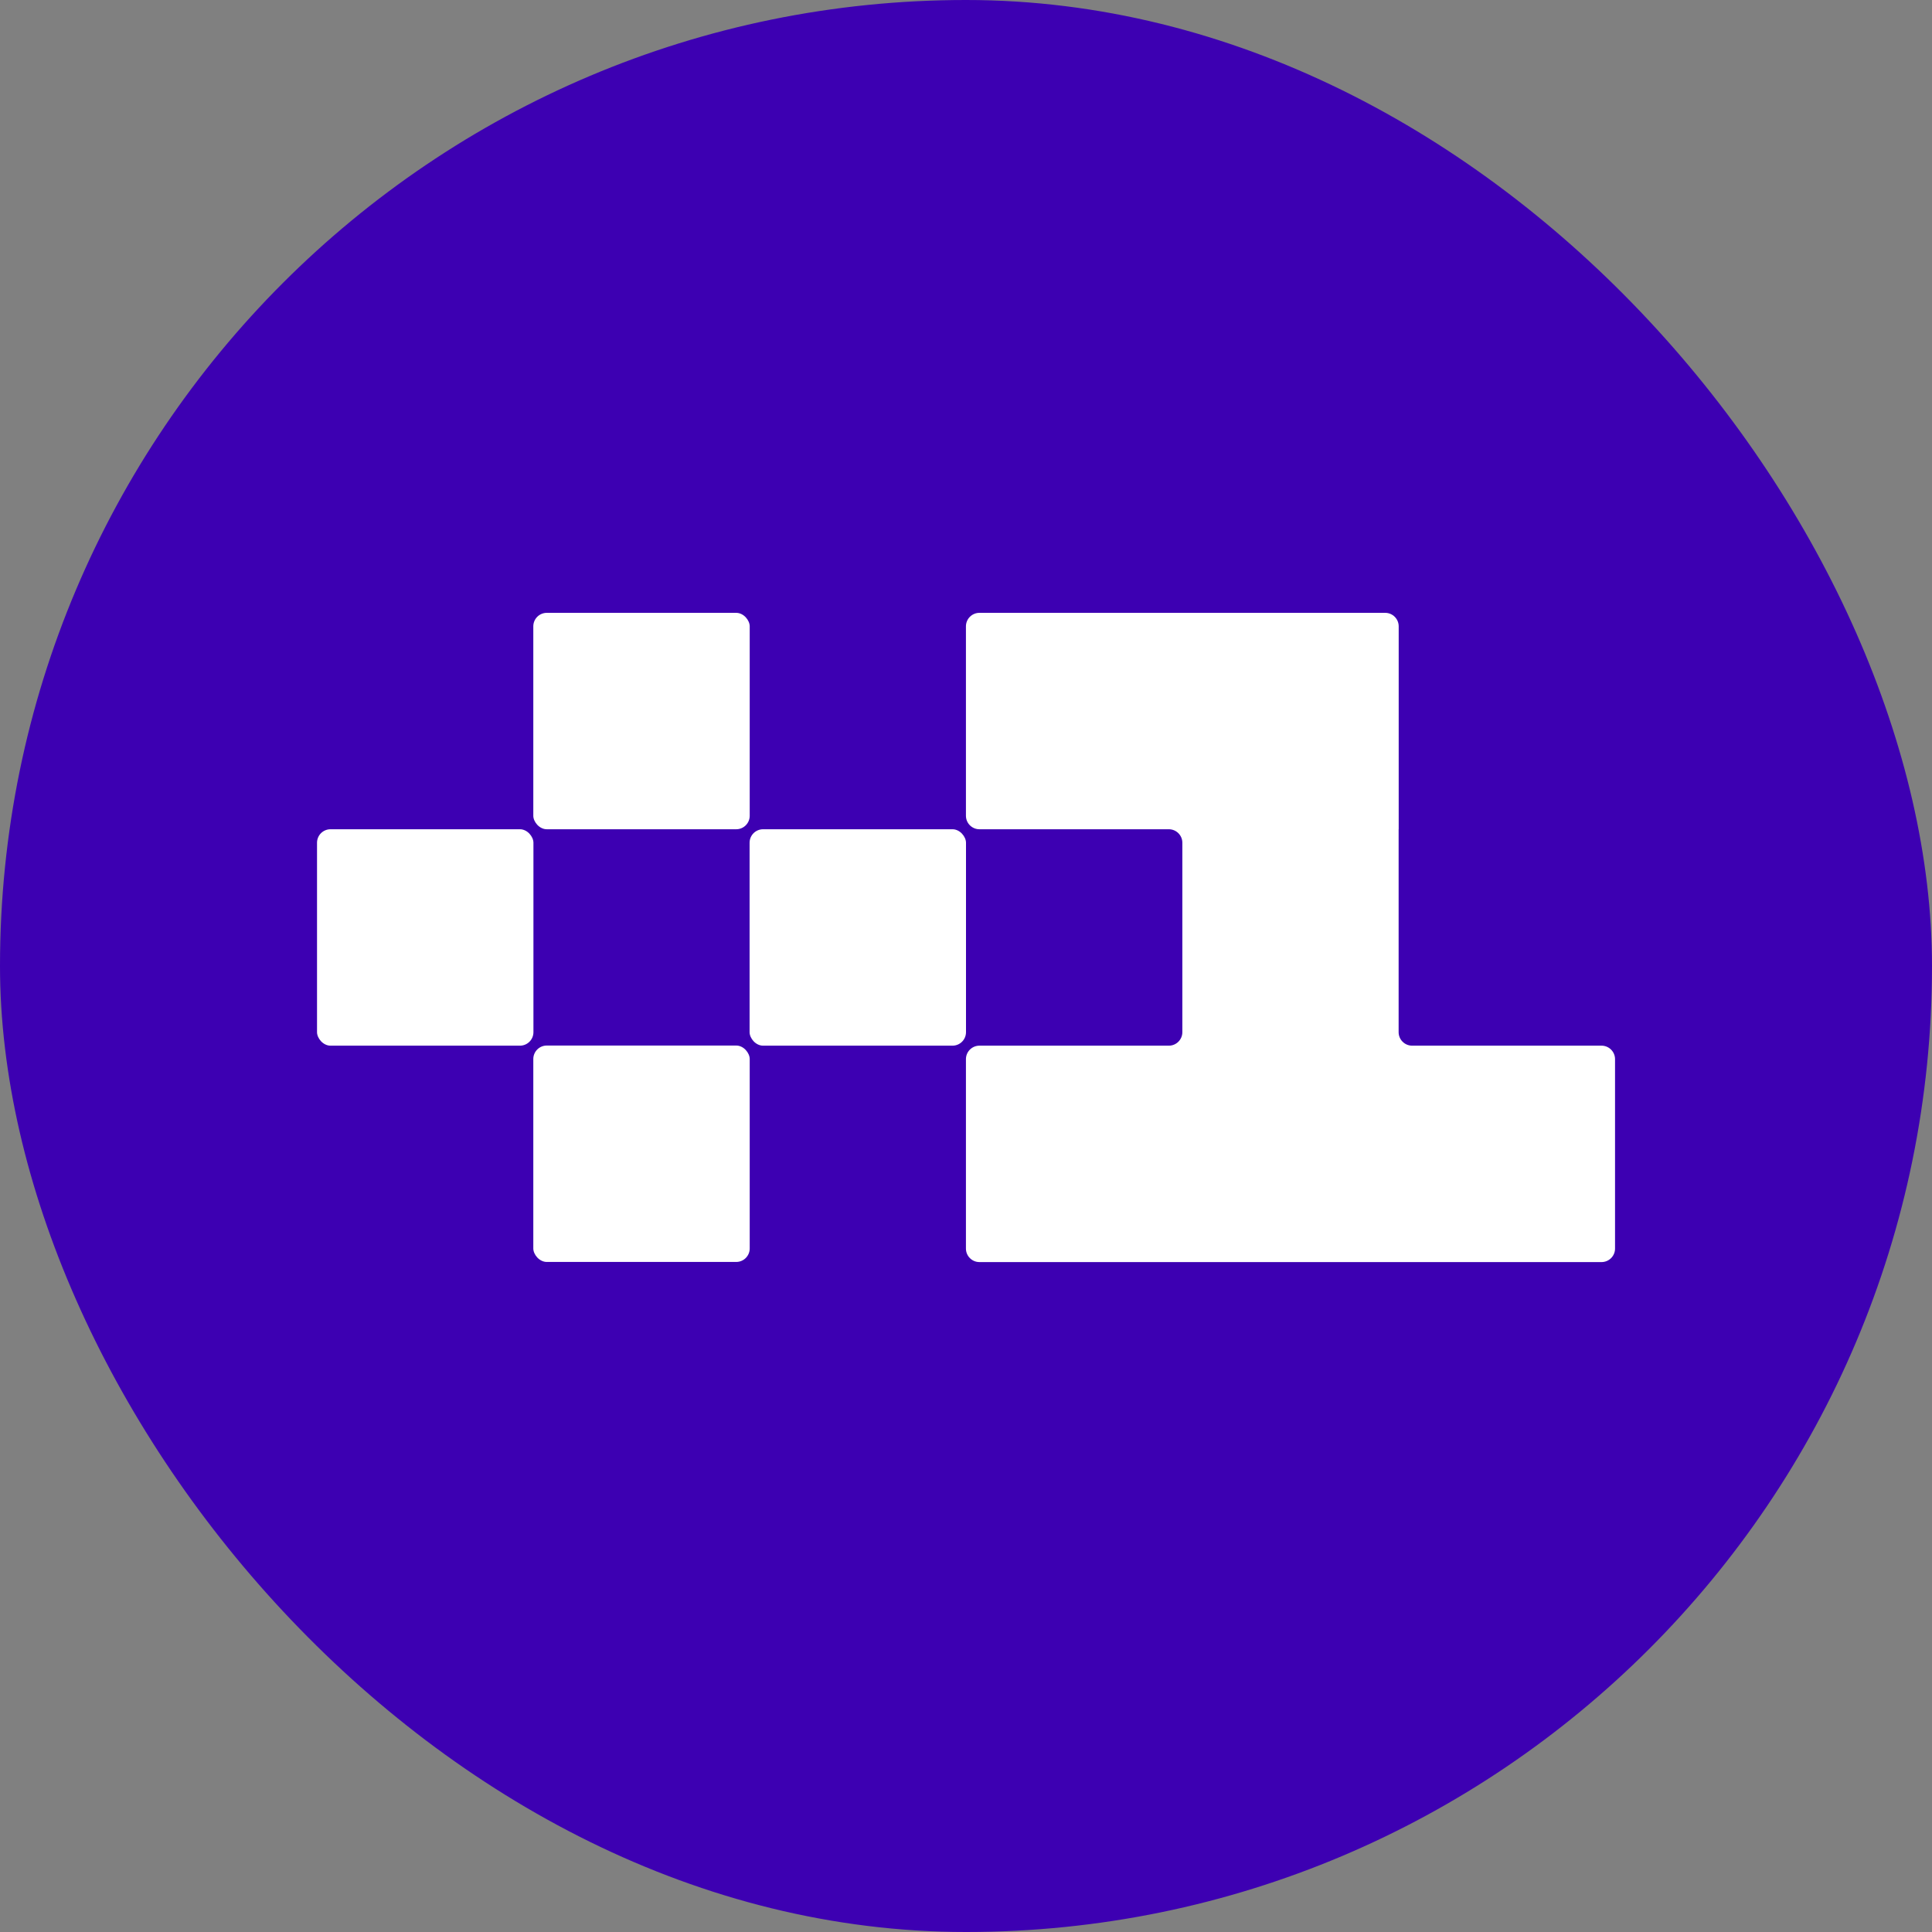
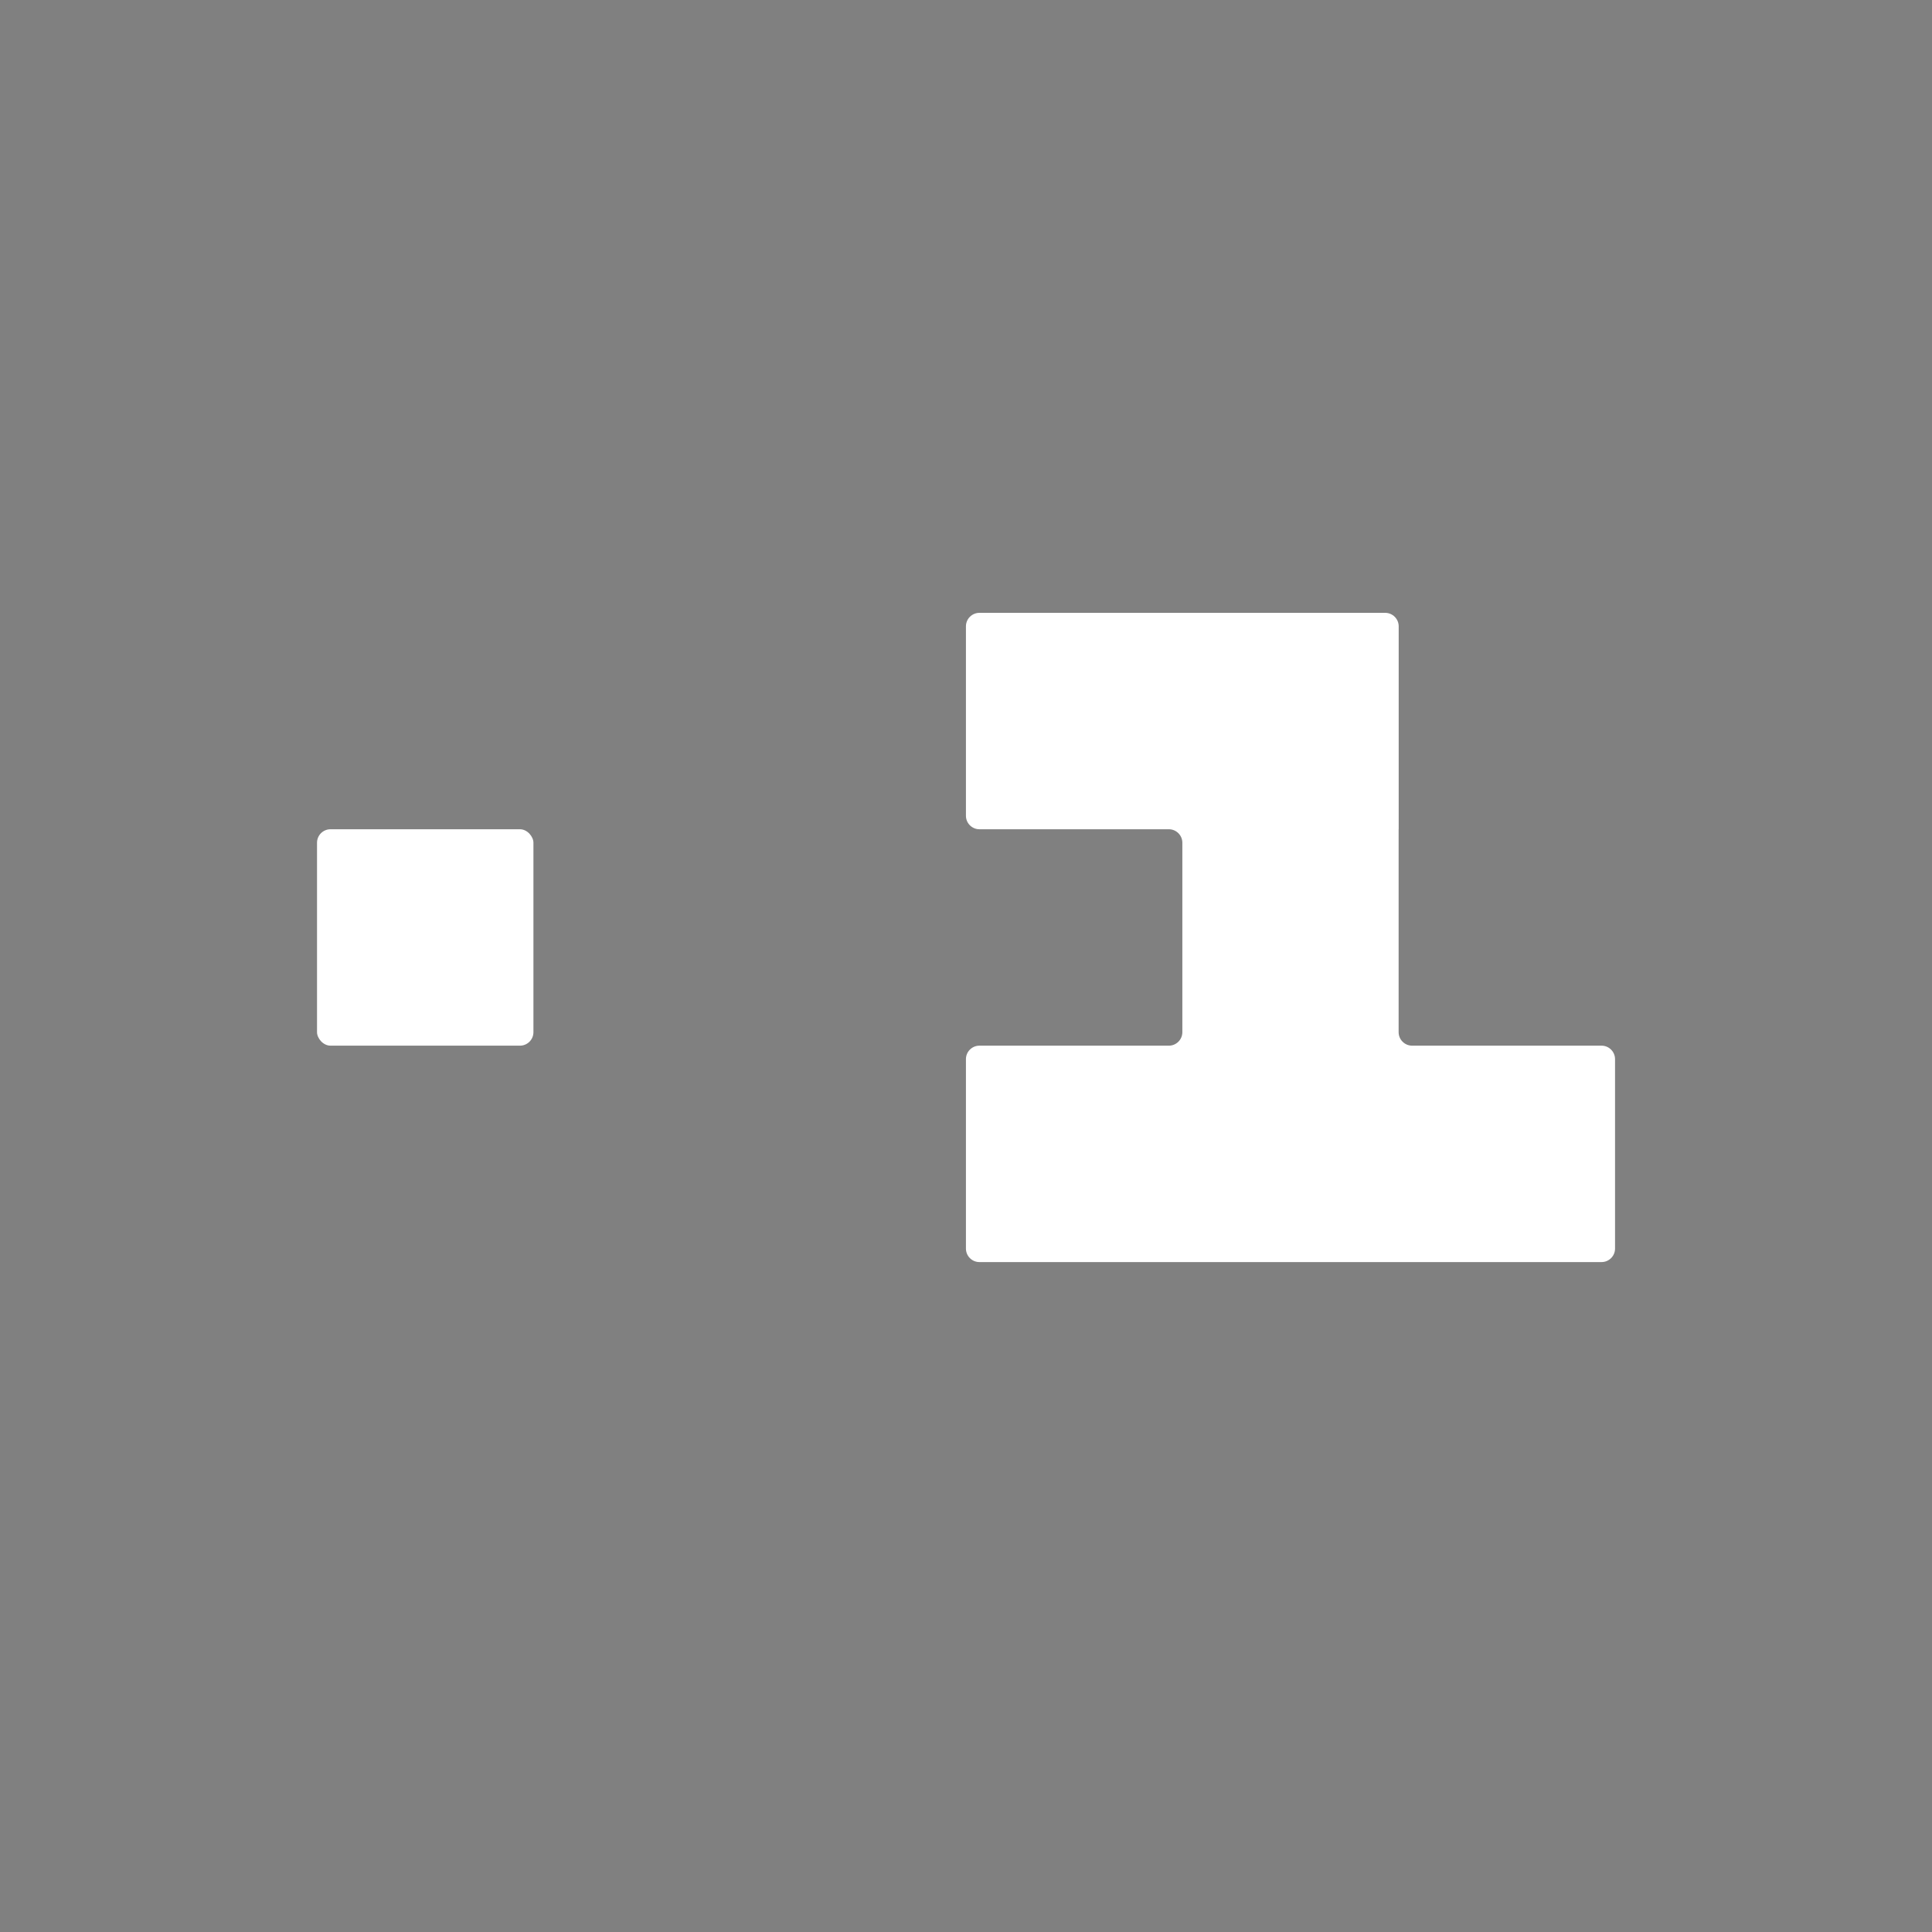
<svg xmlns="http://www.w3.org/2000/svg" id="Livello_2" data-name="Livello 2" viewBox="0 0 308 308">
  <rect x="0" y="0" width="308" height="308" fill="#808080" stroke="none" />
  <defs>
    <style> .cls-1 { fill: #fff; } .cls-1, .cls-2 { stroke-width: 0px; } .cls-2 { fill: #3d00b2; } </style>
  </defs>
  <g id="Livello_1-2" data-name="Livello 1">
-     <rect class="cls-2" x="0" y="0" width="308" height="308" rx="154" ry="154" />
    <g id="d">
      <g id="e">
        <g>
          <rect class="cls-1" x="50.54" y="132.2" width="34.5" height="34.5" rx="2.15" ry="2.15" />
-           <rect class="cls-1" x="85.02" y="97.7" width="34.5" height="34.5" rx="2.15" ry="2.15" />
-           <rect class="cls-1" x="85.02" y="166.68" width="34.5" height="34.5" rx="2.15" ry="2.15" />
-           <rect class="cls-1" x="119.5" y="132.2" width="34.5" height="34.5" rx="2.15" ry="2.15" />
          <path class="cls-1" d="m222.98,132.2v-32.35c0-1.18-.96-2.15-2.15-2.15h-64.69c-1.18,0-2.15.96-2.15,2.15v30.2c0,1.18.96,2.15,2.15,2.15h30.2c1.18,0,2.15.96,2.15,2.15v30.2c0,1.18-.96,2.15-2.15,2.15h-30.2c-1.18,0-2.15.96-2.15,2.15v30.2c0,1.18.96,2.15,2.15,2.15h99.18c1.18,0,2.15-.96,2.15-2.15v-30.2c0-1.18-.96-2.15-2.15-2.15h-30.2c-1.18,0-2.15-.96-2.15-2.15v-32.35h0Z" />
        </g>
      </g>
    </g>
  </g>
</svg>